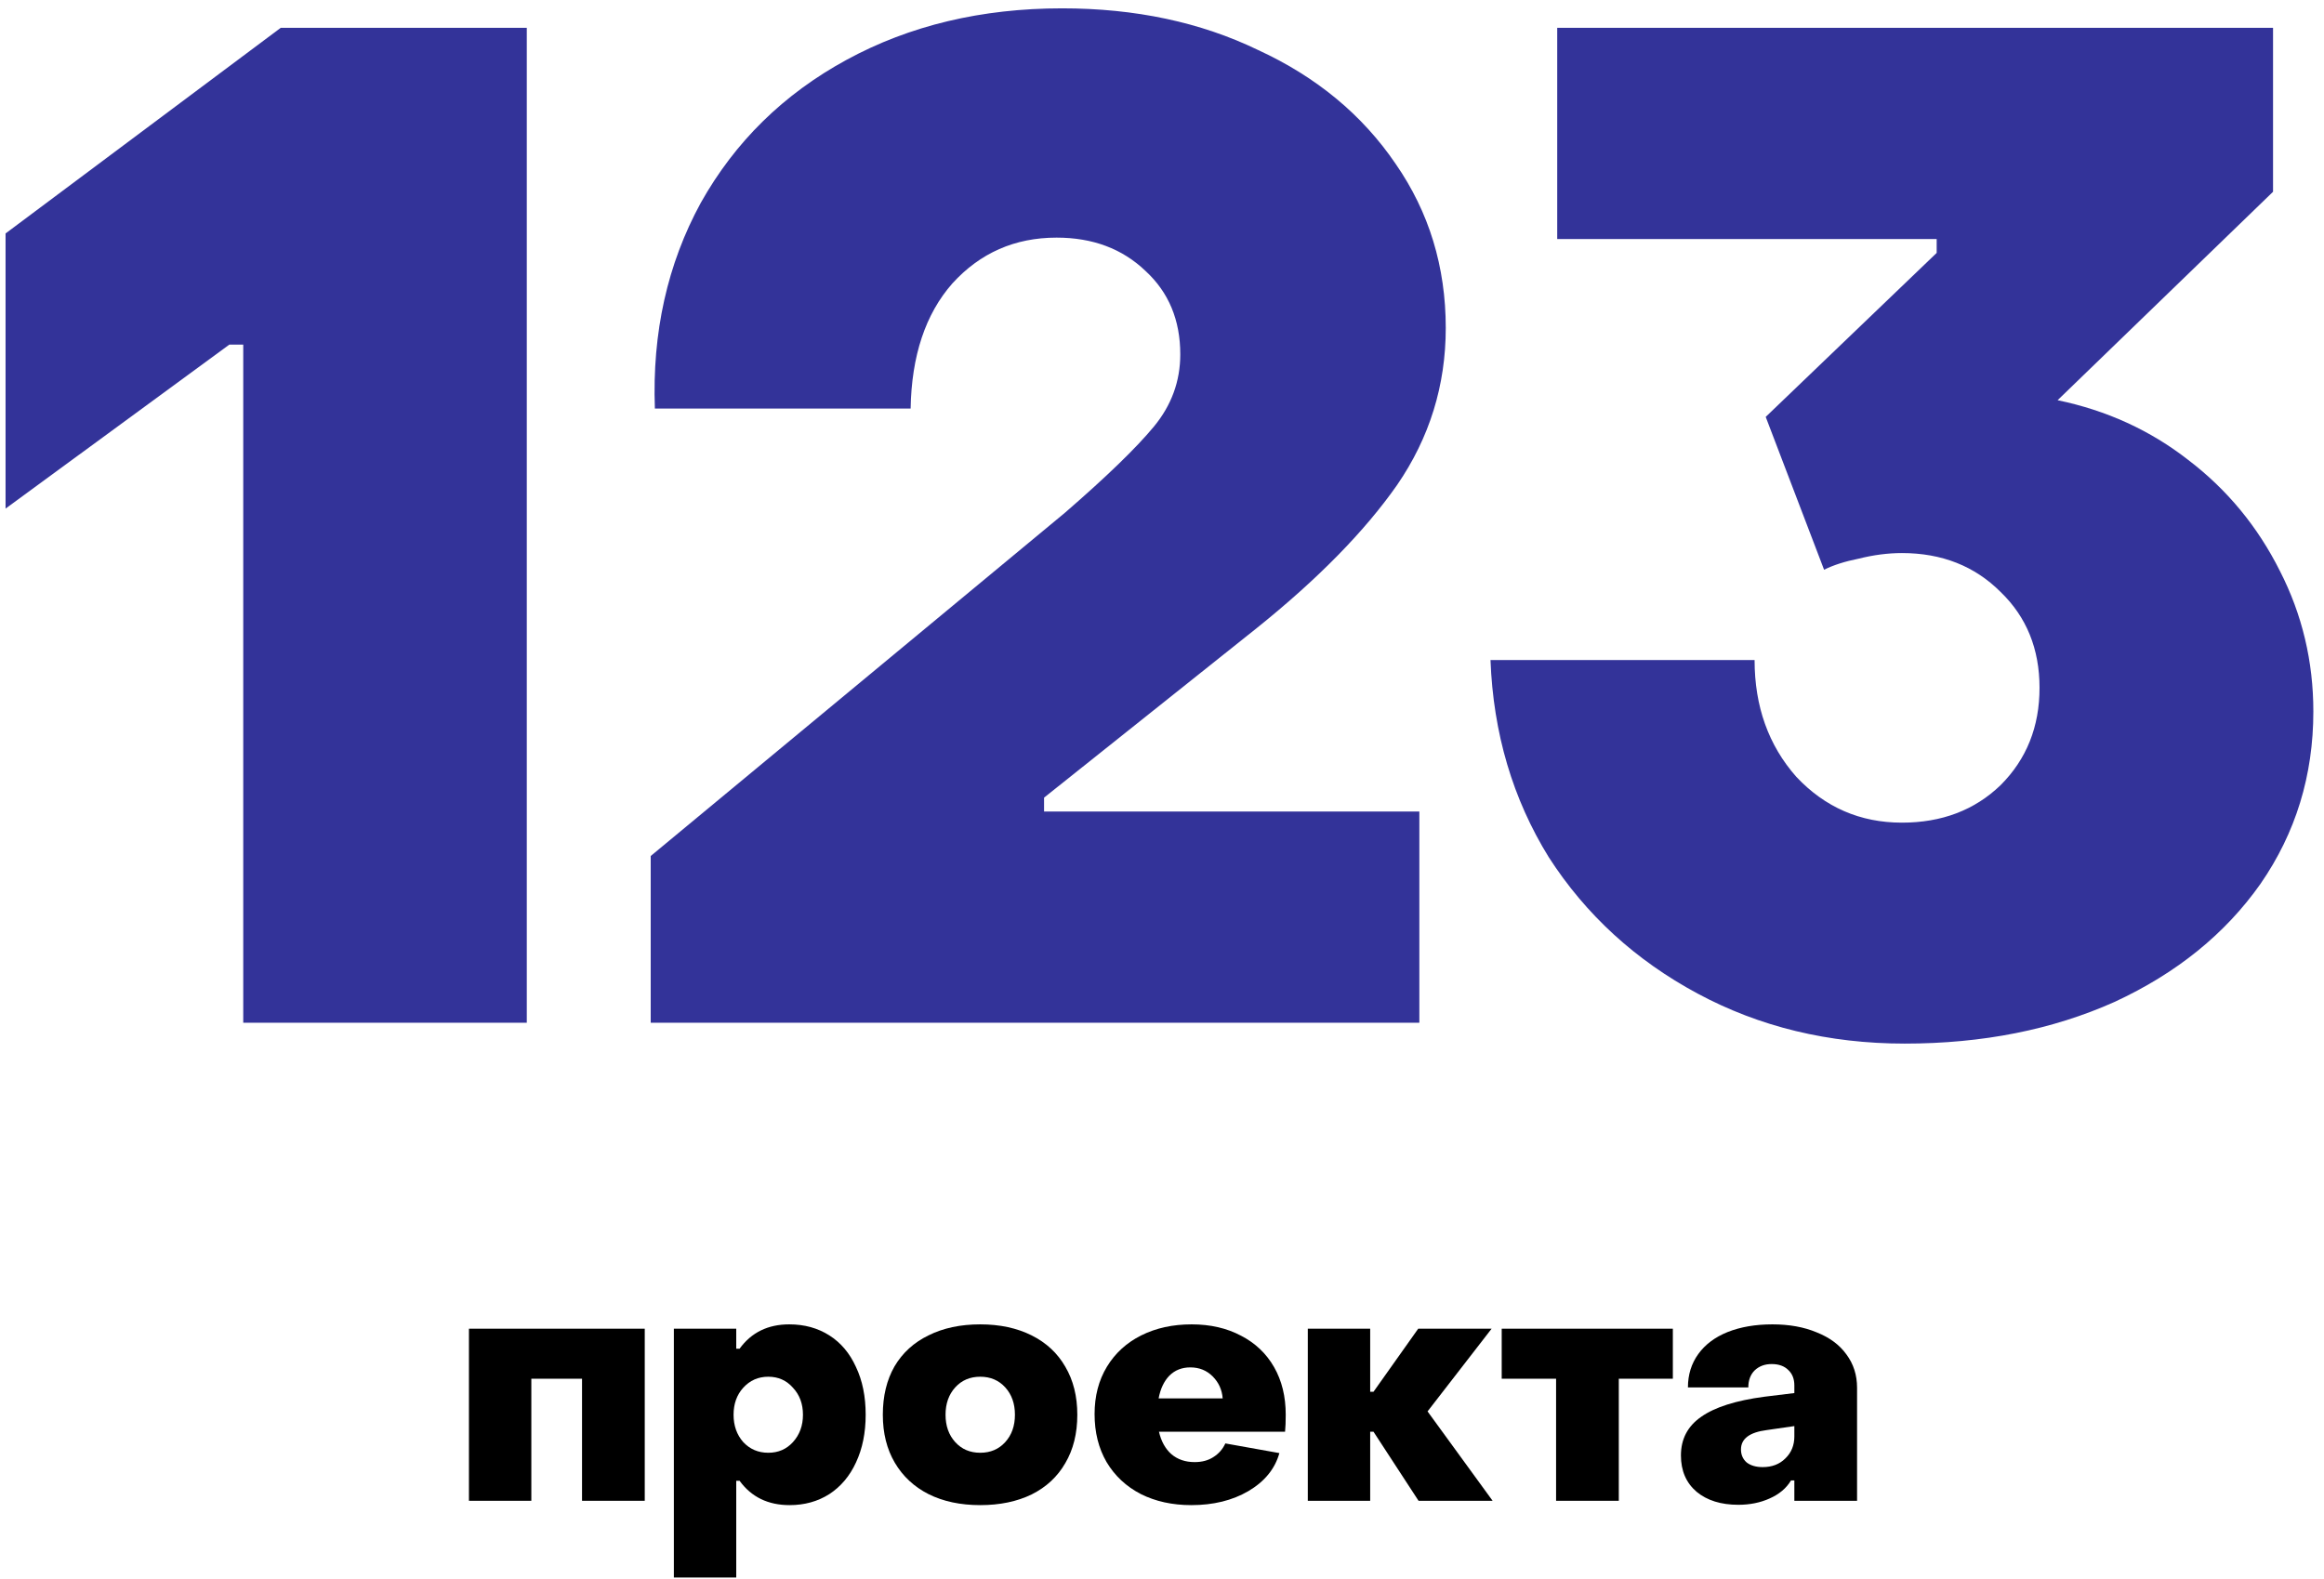
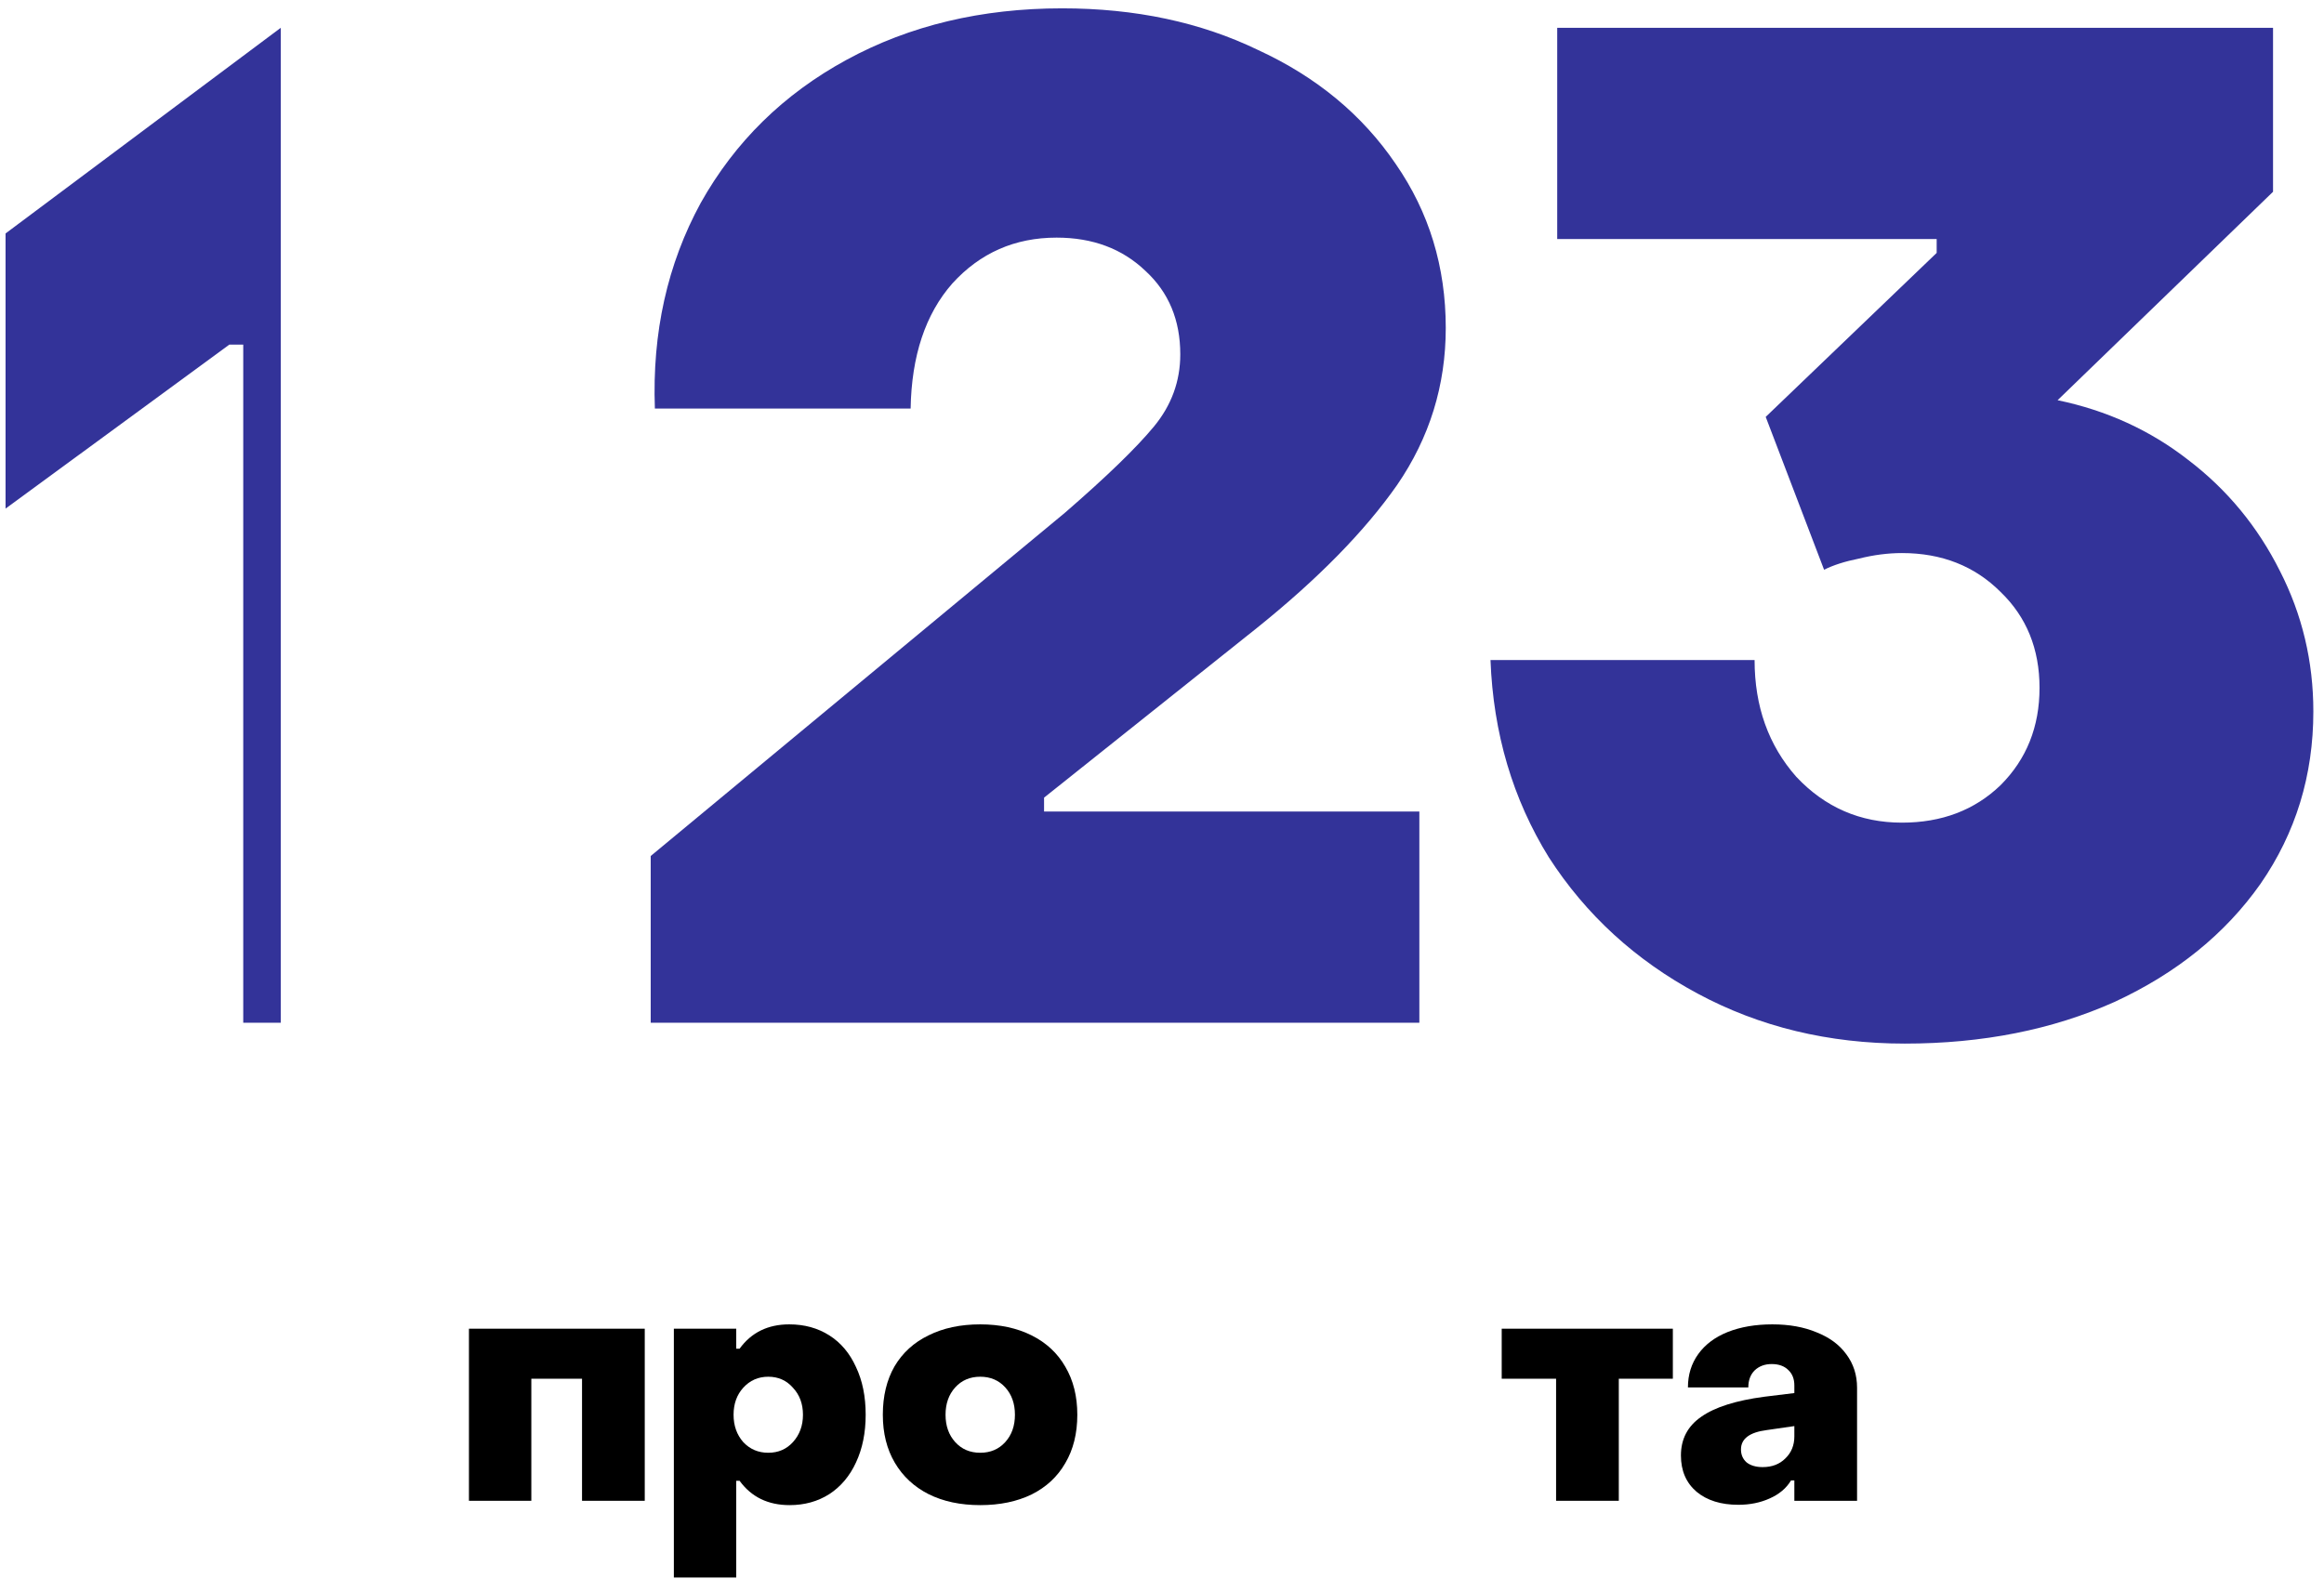
<svg xmlns="http://www.w3.org/2000/svg" width="209" height="142" viewBox="0 0 209 142" fill="none">
-   <path d="M21.875 31H20.625L0.5 45.75V21L25.25 2.5H47.375V92H21.875V31Z" fill="#333399" />
+   <path d="M21.875 31H20.625L0.5 45.75V21L25.25 2.5V92H21.875V31Z" fill="#333399" />
  <path d="M58.519 77L95.769 46.125C99.519 42.875 102.185 40.292 103.769 38.375C105.352 36.458 106.144 34.292 106.144 31.875C106.144 28.792 105.102 26.292 103.019 24.375C100.935 22.375 98.269 21.375 95.019 21.375C91.269 21.375 88.144 22.75 85.644 25.5C83.227 28.25 81.977 32 81.894 36.75H58.894C58.644 29.917 60.019 23.75 63.019 18.25C66.102 12.75 70.477 8.458 76.144 5.375C81.81 2.292 88.269 0.75 95.519 0.75C102.102 0.75 107.977 2 113.144 4.5C118.394 6.917 122.519 10.333 125.519 14.75C128.519 19.083 130.019 24 130.019 29.5C130.019 34.667 128.56 39.375 125.644 43.625C122.727 47.792 118.519 52.083 113.019 56.5L93.894 71.75V73H127.644V92H58.519V77Z" fill="#333399" />
  <path d="M171.292 93.875C164.459 93.875 158.25 92.375 152.667 89.375C147.084 86.375 142.625 82.292 139.292 77.125C136.042 71.875 134.292 65.958 134.042 59.375H157.792C157.792 63.542 159.042 67.042 161.542 69.875C164.125 72.625 167.292 74 171.042 74C174.625 74 177.584 72.875 179.917 70.625C182.25 68.292 183.417 65.375 183.417 61.875C183.417 58.375 182.25 55.5 179.917 53.25C177.584 50.917 174.625 49.75 171.042 49.75C169.792 49.75 168.5 49.917 167.167 50.25C165.917 50.5 164.875 50.833 164.042 51.25L158.792 37.5L174.167 22.75V21.5H140.042V2.5H204.417V17.25L185.042 36C189.459 36.917 193.375 38.708 196.792 41.375C200.292 44.042 203.042 47.375 205.042 51.375C207.042 55.292 208.042 59.5 208.042 64C208.042 69.75 206.459 74.917 203.292 79.5C200.125 84 195.75 87.542 190.167 90.125C184.584 92.625 178.292 93.875 171.292 93.875Z" fill="#333399" />
  <path d="M42.173 119.521H57.983V135.001H52.343V124.021H47.783V135.001H42.173V119.521Z" fill="black" />
  <path d="M70.981 119.131C72.341 119.131 73.541 119.461 74.581 120.121C75.621 120.781 76.421 121.731 76.981 122.971C77.561 124.191 77.851 125.621 77.851 127.261C77.851 128.881 77.561 130.311 76.981 131.551C76.421 132.771 75.621 133.721 74.581 134.401C73.541 135.061 72.351 135.391 71.011 135.391C69.071 135.391 67.571 134.661 66.511 133.201H66.211V141.901H60.601V119.521H66.211V121.321H66.511C67.571 119.861 69.061 119.131 70.981 119.131ZM69.091 123.841C68.191 123.841 67.441 124.171 66.841 124.831C66.261 125.471 65.971 126.281 65.971 127.261C65.971 128.241 66.261 129.061 66.841 129.721C67.441 130.361 68.191 130.681 69.091 130.681C69.991 130.681 70.731 130.361 71.311 129.721C71.911 129.061 72.211 128.241 72.211 127.261C72.211 126.281 71.911 125.471 71.311 124.831C70.731 124.171 69.991 123.841 69.091 123.841Z" fill="black" />
  <path d="M88.154 135.391C86.374 135.391 84.824 135.061 83.504 134.401C82.204 133.741 81.194 132.801 80.474 131.581C79.754 130.361 79.394 128.921 79.394 127.261C79.394 125.581 79.744 124.131 80.444 122.911C81.164 121.691 82.184 120.761 83.504 120.121C84.824 119.461 86.374 119.131 88.154 119.131C89.914 119.131 91.454 119.461 92.774 120.121C94.094 120.781 95.104 121.721 95.804 122.941C96.524 124.161 96.884 125.601 96.884 127.261C96.884 128.941 96.524 130.391 95.804 131.611C95.104 132.831 94.094 133.771 92.774 134.431C91.454 135.071 89.914 135.391 88.154 135.391ZM88.154 130.681C89.074 130.681 89.824 130.361 90.404 129.721C90.984 129.081 91.274 128.261 91.274 127.261C91.274 126.261 90.984 125.441 90.404 124.801C89.824 124.161 89.074 123.841 88.154 123.841C87.234 123.841 86.484 124.161 85.904 124.801C85.324 125.441 85.034 126.261 85.034 127.261C85.034 128.261 85.324 129.081 85.904 129.721C86.484 130.361 87.234 130.681 88.154 130.681Z" fill="black" />
-   <path d="M107.137 135.391C105.437 135.391 103.927 135.061 102.607 134.401C101.287 133.721 100.257 132.761 99.517 131.521C98.797 130.281 98.437 128.841 98.437 127.201C98.437 125.581 98.807 124.161 99.547 122.941C100.287 121.721 101.317 120.781 102.637 120.121C103.957 119.461 105.467 119.131 107.167 119.131C108.847 119.131 110.327 119.471 111.607 120.151C112.887 120.811 113.877 121.751 114.577 122.971C115.277 124.191 115.627 125.621 115.627 127.261C115.627 127.881 115.607 128.391 115.567 128.791H104.227C104.427 129.651 104.797 130.321 105.337 130.801C105.897 131.281 106.597 131.521 107.437 131.521C108.097 131.521 108.657 131.371 109.117 131.071C109.597 130.771 109.957 130.361 110.197 129.841L115.057 130.711C114.657 132.131 113.727 133.271 112.267 134.131C110.827 134.971 109.117 135.391 107.137 135.391ZM109.957 125.791C109.897 125.011 109.597 124.351 109.057 123.811C108.517 123.271 107.847 123.001 107.047 123.001C106.287 123.001 105.657 123.251 105.157 123.751C104.677 124.251 104.357 124.931 104.197 125.791H109.957Z" fill="black" />
-   <path d="M117.612 119.521H123.222V125.191H123.522L127.542 119.521H134.142L128.382 126.961L134.232 135.001H127.572L123.522 128.791H123.222V135.001H117.612V119.521Z" fill="black" />
  <path d="M139.941 124.021H135.051V119.521H150.441V124.021H145.581V135.001H139.941V124.021Z" fill="black" />
  <path d="M156.328 135.361C154.768 135.361 153.518 134.971 152.578 134.191C151.638 133.391 151.168 132.301 151.168 130.921C151.168 129.441 151.778 128.281 152.998 127.441C154.218 126.581 156.108 125.981 158.668 125.641L161.368 125.311V124.621C161.368 124.041 161.188 123.581 160.828 123.241C160.468 122.881 159.968 122.701 159.328 122.701C158.708 122.701 158.198 122.891 157.798 123.271C157.418 123.651 157.228 124.161 157.228 124.801H151.798C151.798 123.661 152.108 122.661 152.728 121.801C153.348 120.941 154.228 120.281 155.368 119.821C156.528 119.361 157.868 119.131 159.388 119.131C160.908 119.131 162.238 119.371 163.378 119.851C164.538 120.311 165.428 120.971 166.048 121.831C166.688 122.691 167.008 123.691 167.008 124.831V135.001H161.368V133.171H161.068C160.648 133.871 160.008 134.411 159.148 134.791C158.308 135.171 157.368 135.361 156.328 135.361ZM158.518 131.971C159.358 131.971 160.038 131.711 160.558 131.191C161.098 130.671 161.368 130.011 161.368 129.211V128.281L158.878 128.641C157.338 128.841 156.568 129.421 156.568 130.381C156.568 130.861 156.738 131.251 157.078 131.551C157.438 131.831 157.918 131.971 158.518 131.971Z" fill="black" />
</svg>